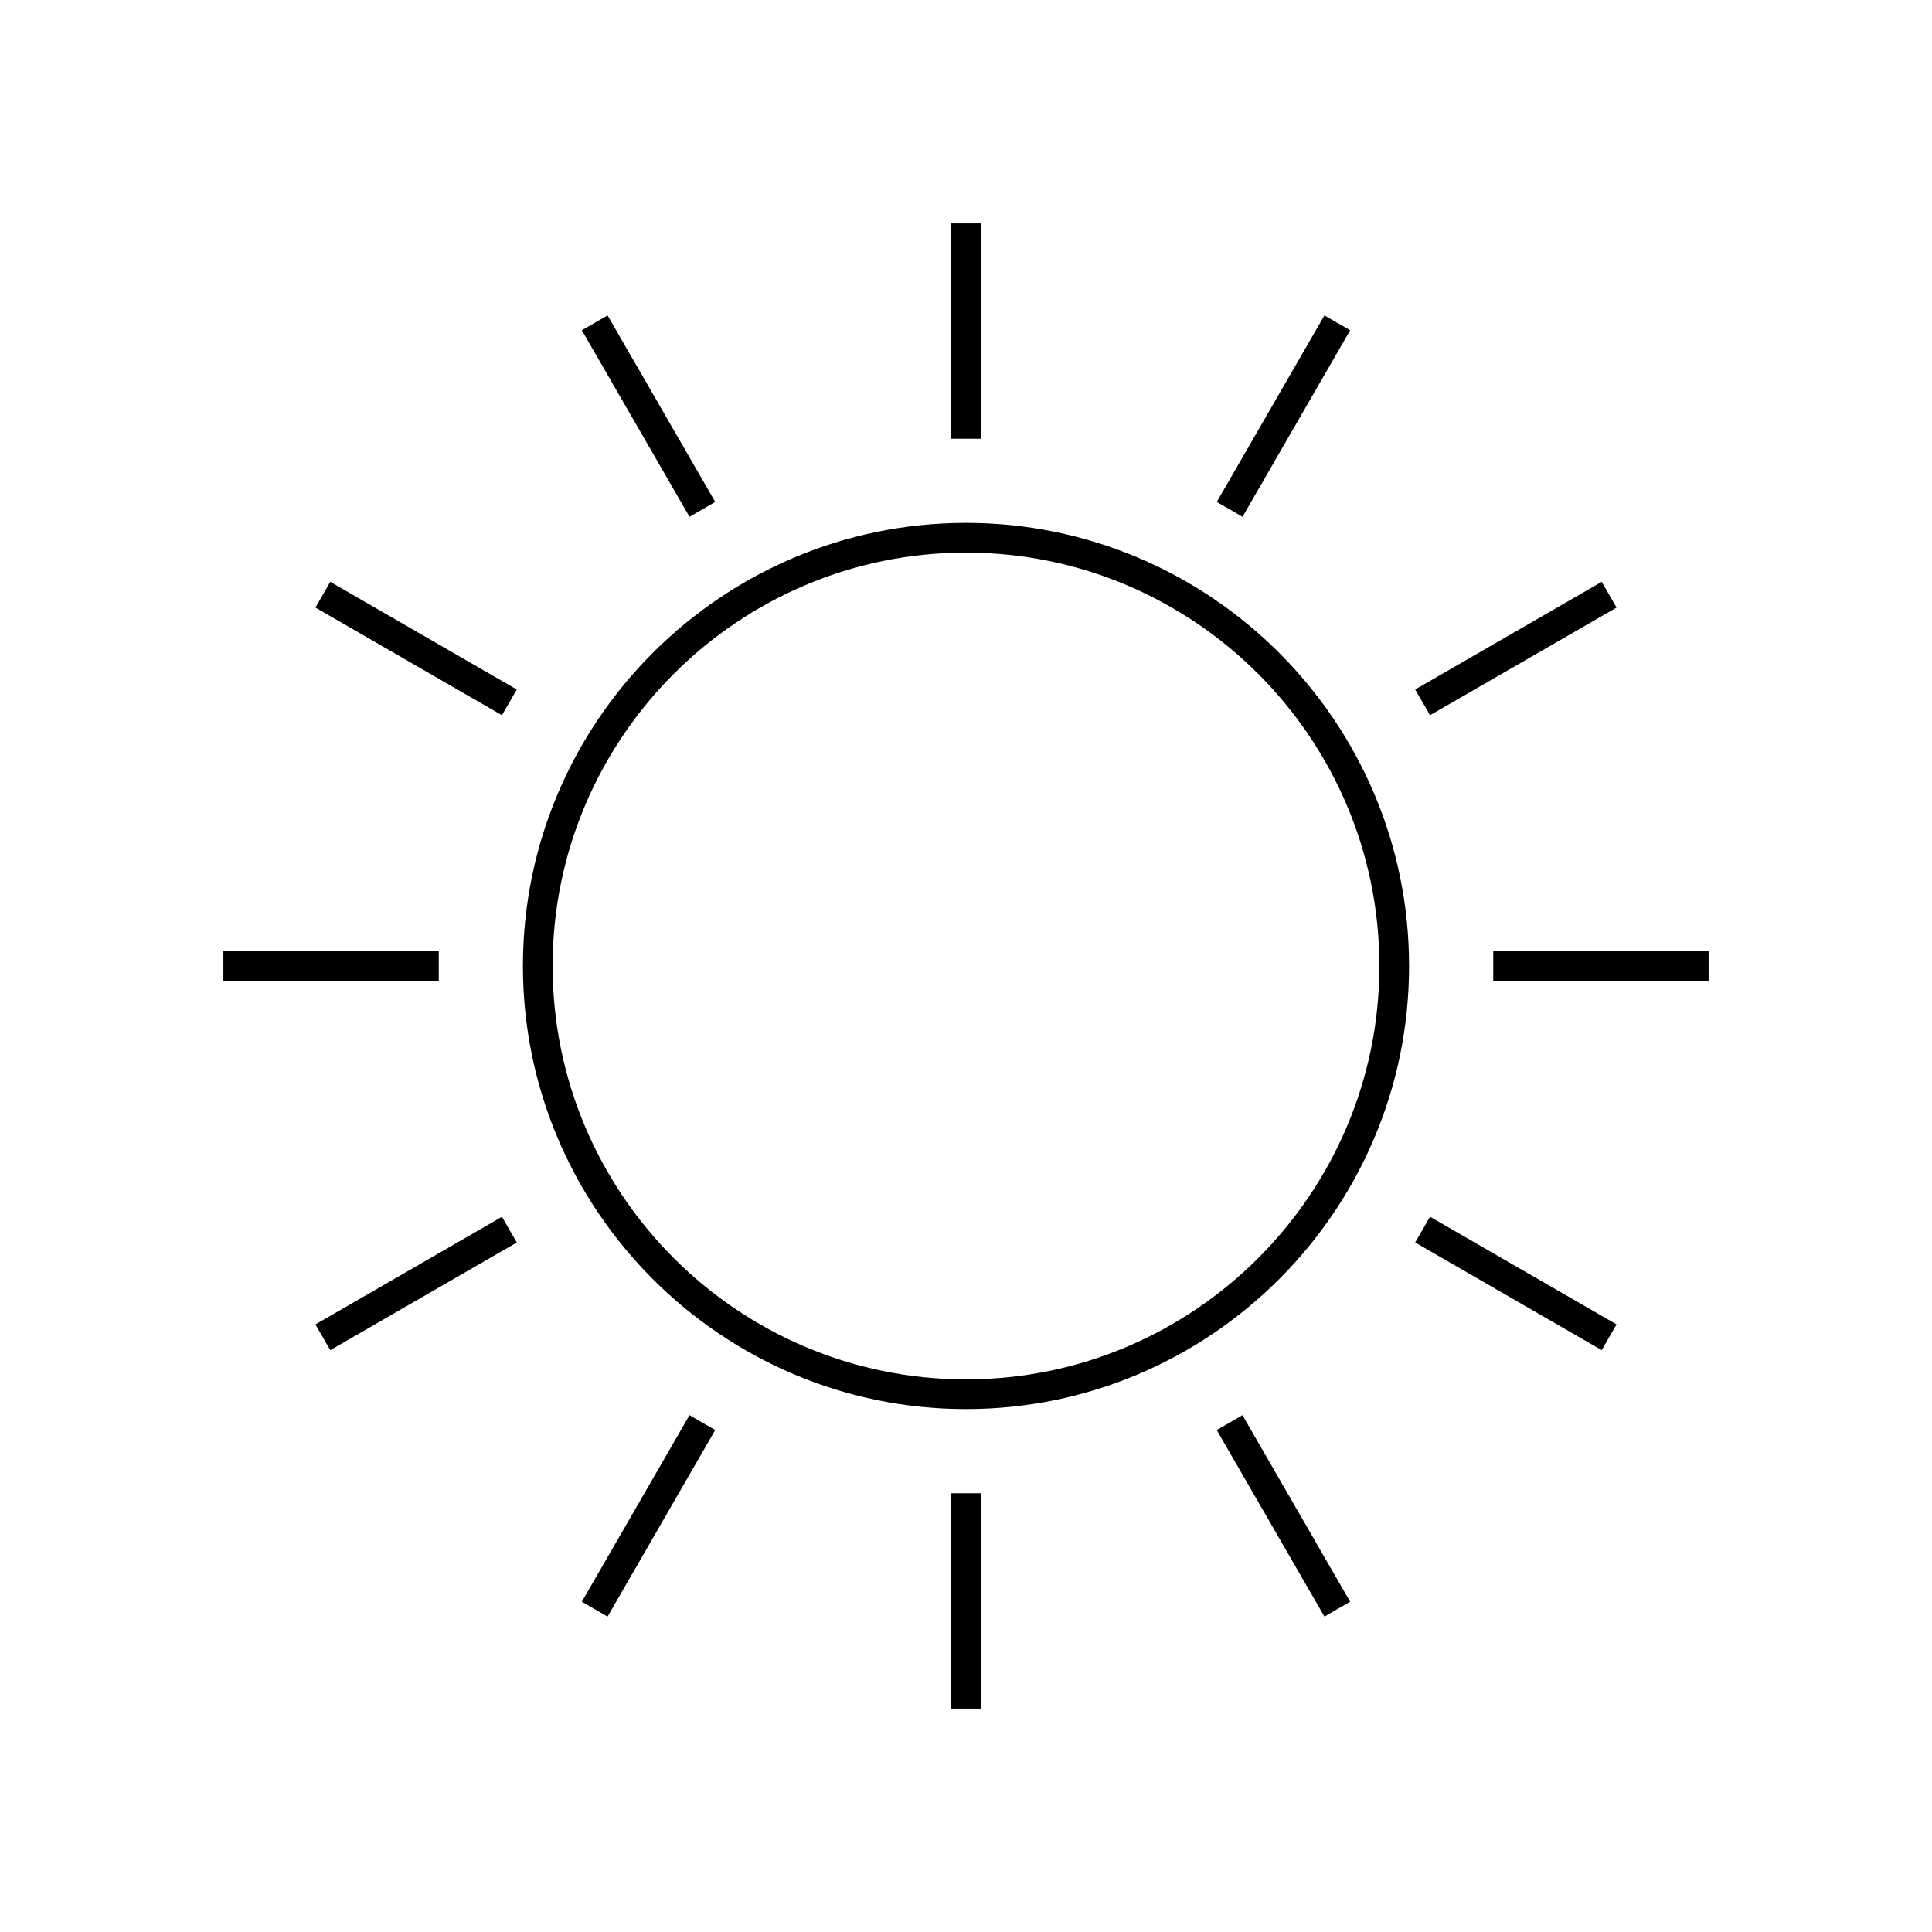
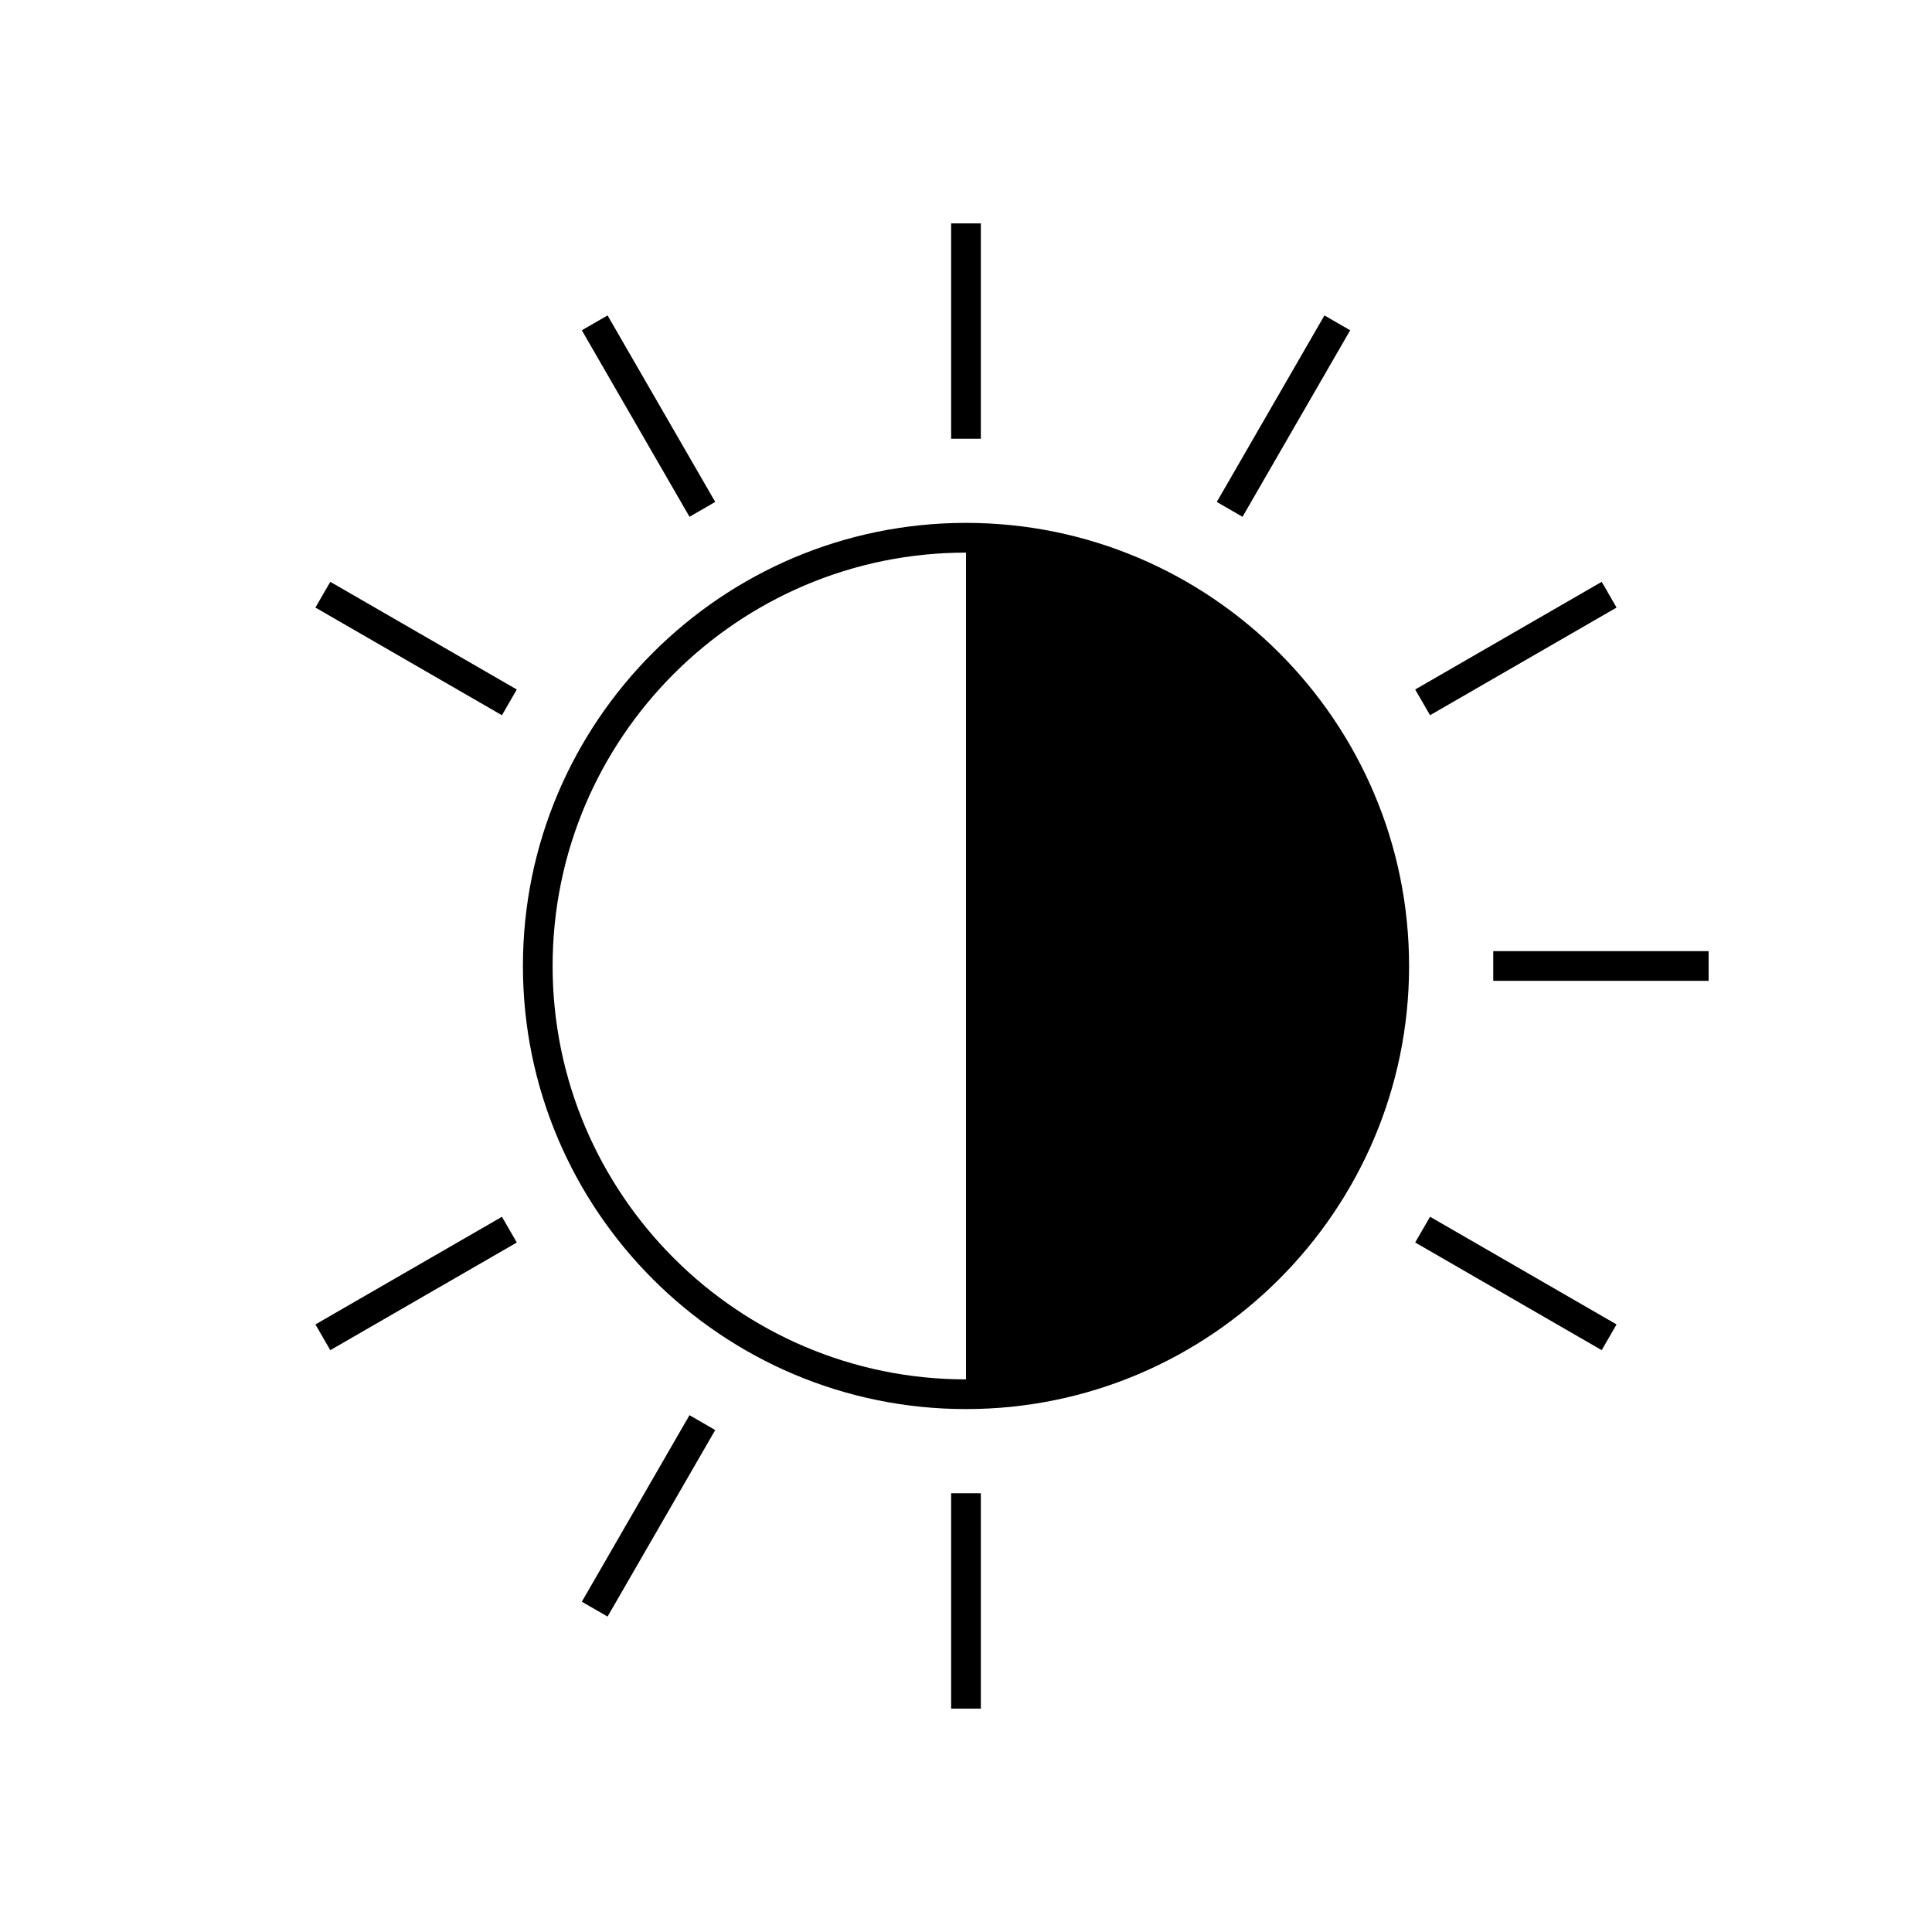
<svg xmlns="http://www.w3.org/2000/svg" fill="#000000" width="800px" height="800px" version="1.1" viewBox="144 144 512 512">
  <g>
-     <path d="m400 282.57c-64.75 0-117.42 52.676-117.42 117.42-0.004 64.75 52.672 117.43 117.42 117.43 64.746 0 117.42-52.676 117.42-117.42 0-64.75-52.676-117.43-117.42-117.43zm0 226.98c-60.41 0-109.55-49.141-109.55-109.55s49.141-109.55 109.55-109.55c60.406 0 109.55 49.141 109.55 109.55 0 60.406-49.145 109.55-109.55 109.55z" />
+     <path d="m400 282.57c-64.75 0-117.42 52.676-117.42 117.42-0.004 64.75 52.672 117.43 117.42 117.43 64.746 0 117.42-52.676 117.42-117.42 0-64.75-52.676-117.43-117.42-117.43zm0 226.98c-60.41 0-109.55-49.141-109.55-109.55s49.141-109.55 109.55-109.55z" />
    <path d="m396.06 203.2h7.871v57.07h-7.871z" />
    <path d="m298.19 231.53 6.82-3.938 28.535 49.426-6.82 3.938z" />
    <path d="m227.59 305.01 3.938-6.82 49.426 28.535-3.938 6.82z" />
-     <path d="m203.2 396.06h57.07v7.871h-57.07z" />
    <path d="m227.59 494.99 49.43-28.531 3.938 6.82-49.43 28.531z" />
    <path d="m298.19 568.47 28.531-49.43 6.82 3.938-28.531 49.43z" />
    <path d="m396.06 539.73h7.871v57.07h-7.871z" />
-     <path d="m466.45 522.98 6.82-3.938 28.535 49.426-6.82 3.938z" />
    <path d="m519.04 473.27 3.938-6.82 49.426 28.535-3.938 6.82z" />
    <path d="m539.73 396.06h57.07v7.871h-57.07z" />
    <path d="m519.04 326.72 49.43-28.531 3.938 6.82-49.43 28.531z" />
    <path d="m466.46 277.02 28.531-49.43 6.82 3.938-28.531 49.43z" />
  </g>
</svg>